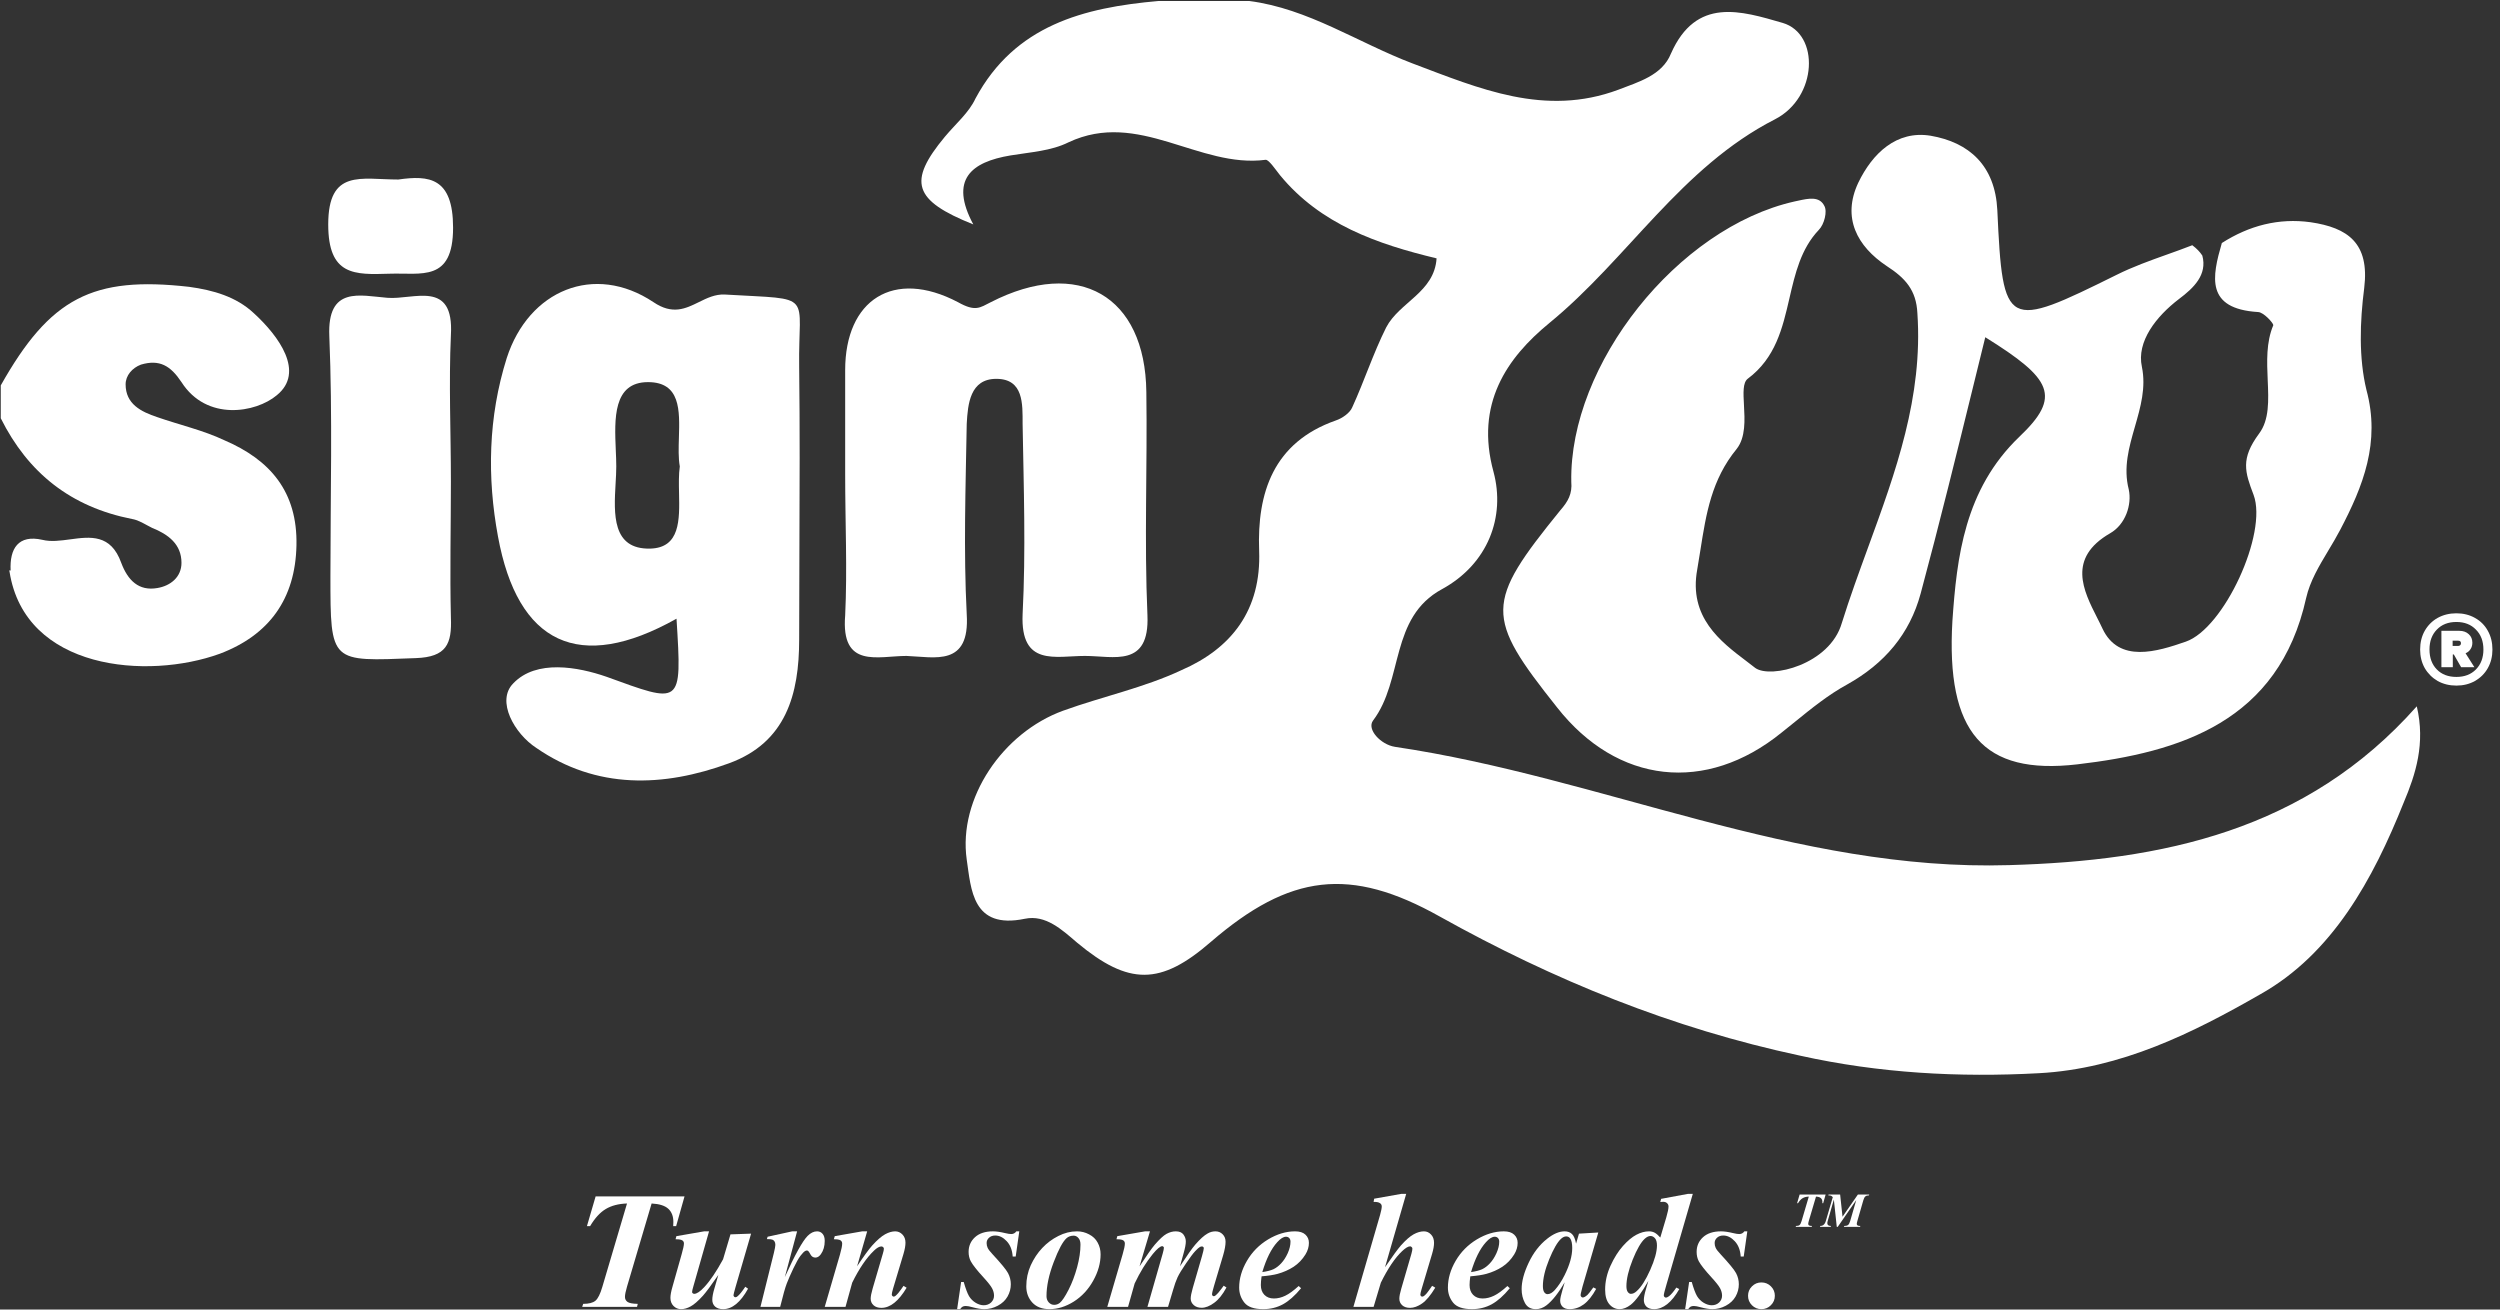
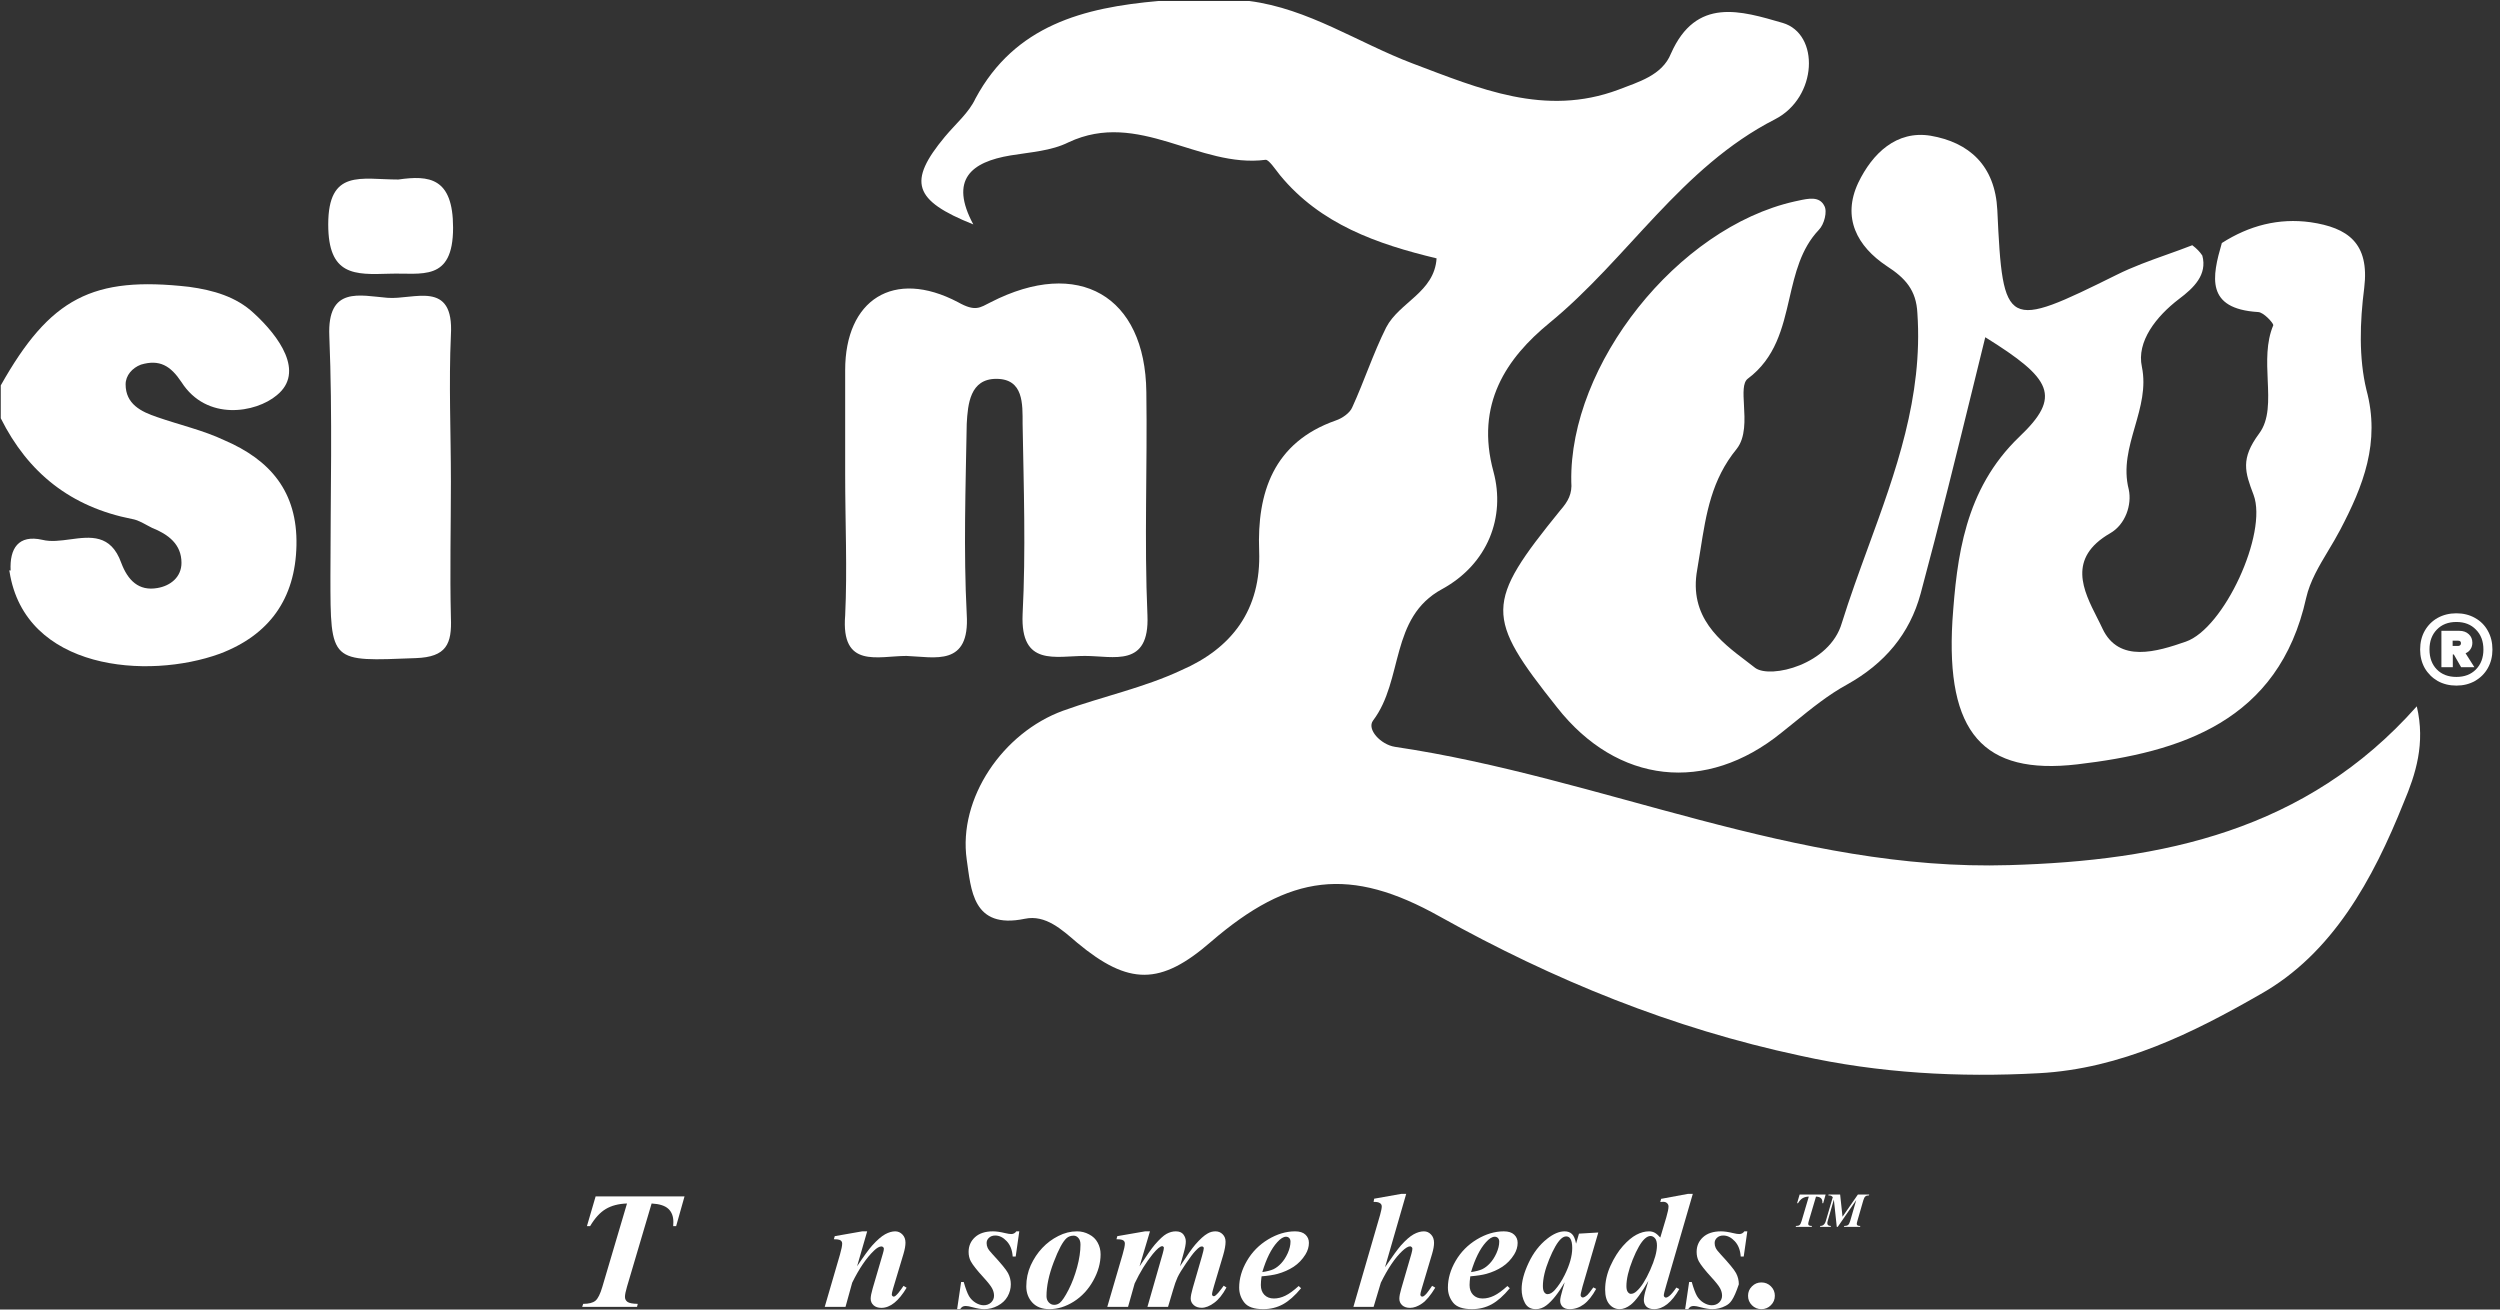
<svg xmlns="http://www.w3.org/2000/svg" width="147" height="77" viewBox="0 0 147 77" fill="none">
  <rect x="0" y="0" width="147" height="77" fill="#333333" stroke="none" />
  <path d="M11.121 16.866C5.454 16.223 2.943 17.51 0.045 22.662V24.594C1.655 27.814 4.166 29.811 7.773 30.519C8.062 30.567 8.352 30.724 8.641 30.881C8.738 30.933 8.835 30.986 8.932 31.034C9.898 31.421 10.671 32 10.671 33.095C10.671 33.932 10.027 34.447 9.254 34.576C8.159 34.769 7.515 34.125 7.129 33.095C6.518 31.392 5.314 31.554 4.121 31.715C3.555 31.791 2.99 31.867 2.492 31.742C1.075 31.421 0.56 32.258 0.625 33.545H0.539C0.546 33.567 0.553 33.589 0.56 33.61C1.462 39.406 8.674 39.985 12.925 38.44C15.822 37.345 17.368 35.22 17.432 32.064C17.497 28.909 15.887 27.041 13.182 25.882C11.959 25.302 10.542 24.98 9.254 24.53C8.288 24.208 7.386 23.757 7.386 22.598C7.386 22.082 7.773 21.632 8.288 21.439C9.383 21.116 10.027 21.503 10.671 22.469C12.152 24.787 15.05 24.272 16.273 23.242C17.948 21.889 16.402 19.764 14.921 18.412C13.89 17.446 12.538 17.059 11.121 16.866Z" fill="white" />
  <path d="M68.114 0.059C69.917 0.059 71.656 0.059 73.459 0.059C76.936 0.509 79.834 2.506 83.054 3.729C86.983 5.21 90.846 6.885 95.161 5.275C96.32 4.824 97.737 4.438 98.252 3.15C99.733 -0.199 102.374 0.638 104.821 1.347C107.01 1.991 106.882 5.726 104.37 7.014C98.832 9.847 95.741 15.192 91.104 18.992C88.592 21.052 86.725 23.757 87.82 27.75C88.528 30.39 87.498 33.159 84.793 34.64C81.702 36.315 82.539 39.985 80.736 42.368C80.35 42.883 81.187 43.785 82.024 43.914C94.195 45.717 105.594 51.255 118.151 50.869C127.103 50.611 135.603 48.872 142.107 41.531C142.623 43.721 142.043 45.524 141.335 47.198C139.531 51.706 137.149 56.085 132.898 58.468C128.97 60.722 124.72 62.847 119.89 63.104C115.189 63.362 110.488 63.104 105.851 62.074C98.317 60.464 91.362 57.631 84.664 53.895C79.383 50.933 75.842 51.384 71.205 55.377C68.243 57.953 66.375 57.953 63.348 55.441C62.447 54.668 61.481 53.767 60.257 54.024C57.166 54.668 57.102 52.285 56.844 50.547C56.329 46.94 58.969 43.077 62.511 41.789C64.829 40.951 67.277 40.436 69.466 39.406C72.428 38.118 74.167 35.864 74.038 32.386C73.91 28.973 74.876 26.011 78.546 24.723C78.933 24.594 79.383 24.272 79.512 23.95C80.221 22.405 80.736 20.795 81.509 19.249C82.281 17.768 84.342 17.189 84.471 15.192C80.993 14.355 77.645 13.196 75.262 10.298C75.004 9.976 74.618 9.396 74.425 9.396C70.496 9.912 66.955 6.434 62.833 8.366C61.803 8.881 60.579 8.946 59.42 9.139C57.102 9.525 55.814 10.556 57.23 13.196C53.689 11.779 53.367 10.684 55.556 8.044C56.2 7.271 56.973 6.627 57.359 5.79C59.678 1.475 63.735 0.445 68.114 0.059Z" fill="white" />
  <path d="M49.696 27.879C49.696 25.818 49.696 23.822 49.696 21.761C49.696 17.639 52.529 15.772 56.329 17.768C57.359 18.348 57.617 18.09 58.261 17.768C63.413 15.128 67.341 17.382 67.405 23.049C67.47 27.428 67.277 31.807 67.47 36.186C67.599 39.277 65.474 38.569 63.799 38.569C62.06 38.569 60 39.213 60.129 36.122C60.322 32.386 60.193 28.651 60.129 24.916C60.129 23.757 60.193 22.276 58.583 22.276C57.037 22.276 56.908 23.757 56.844 24.916C56.78 28.651 56.651 32.386 56.844 36.122C57.037 39.213 54.977 38.633 53.302 38.569C51.628 38.569 49.438 39.342 49.696 36.186C49.825 33.481 49.696 30.712 49.696 27.879Z" fill="white" />
  <path d="M135.861 13.067C133.993 12.809 132.254 13.26 130.644 14.29C130.065 16.287 129.678 18.154 132.77 18.348C133.092 18.348 133.671 18.991 133.671 19.12C133.244 20.127 133.294 21.264 133.341 22.347C133.394 23.548 133.444 24.683 132.834 25.496C131.739 26.977 131.997 27.75 132.512 29.102C133.349 31.356 130.773 36.959 128.519 37.731C126.845 38.311 124.591 39.019 123.625 36.959C123.529 36.75 123.419 36.533 123.305 36.309C122.506 34.733 121.538 32.822 124.076 31.356C124.977 30.841 125.364 29.682 125.171 28.78C124.841 27.493 125.187 26.291 125.534 25.087C125.864 23.941 126.195 22.792 125.943 21.567C125.621 20.086 126.781 18.605 128.133 17.575C128.989 16.933 129.8 16.157 129.497 15.028C129.36 14.817 129.167 14.613 128.906 14.419C128.412 14.613 127.911 14.791 127.41 14.97C126.408 15.328 125.407 15.686 124.462 16.158C117.958 19.378 117.765 19.378 117.443 12.359C117.314 9.718 115.768 8.366 113.515 7.98C111.518 7.658 110.101 9.01 109.264 10.749C108.298 12.809 109.2 14.484 110.939 15.643C112.033 16.351 112.677 17.059 112.742 18.412C113.079 23.331 111.467 27.744 109.851 32.166C109.31 33.649 108.767 35.133 108.298 36.637C107.59 39.084 104.112 39.921 103.211 39.277C103.043 39.144 102.865 39.009 102.682 38.87C101.171 37.726 99.281 36.295 99.798 33.481C99.865 33.095 99.926 32.713 99.985 32.335C100.323 30.196 100.638 28.204 102.116 26.397C102.651 25.72 102.594 24.688 102.545 23.814C102.506 23.108 102.473 22.506 102.76 22.276C104.408 21.049 104.815 19.286 105.218 17.541C105.556 16.081 105.89 14.632 106.946 13.518C107.268 13.196 107.461 12.423 107.268 12.101C106.982 11.529 106.34 11.668 105.748 11.797C105.674 11.813 105.601 11.829 105.529 11.844C98.638 13.389 92.263 21.439 92.392 28.329C92.456 29.038 92.199 29.489 91.748 30.004C87.305 35.477 87.305 36.25 91.555 41.595C95.097 46.103 100.313 46.683 104.756 43.077C105.016 42.872 105.276 42.661 105.537 42.449C106.508 41.661 107.504 40.852 108.62 40.243C110.81 39.019 112.291 37.281 112.935 34.898C114.045 30.777 115.067 26.612 116.075 22.511C116.295 21.614 116.515 20.719 116.734 19.829C120.663 22.276 121.242 23.306 118.731 25.689C115.511 28.78 115.06 32.773 114.802 36.508C114.416 43.077 116.606 45.588 122.144 44.944C128.197 44.236 133.993 42.433 135.603 35.156C135.827 34.172 136.361 33.281 136.903 32.376C137.142 31.978 137.383 31.576 137.599 31.163C138.952 28.587 139.982 26.011 139.145 22.92C138.694 21.052 138.759 18.927 139.016 16.931C139.338 14.29 138.05 13.389 135.861 13.067Z" fill="white" />
  <path d="M26.513 28.329C26.513 30.97 26.448 33.674 26.513 36.315C26.577 37.86 26.255 38.633 24.452 38.697C19.429 38.891 19.429 39.02 19.429 33.868C19.429 29.167 19.558 24.465 19.364 19.764C19.236 16.802 21.168 17.382 22.778 17.511C24.323 17.639 26.706 16.416 26.513 19.7C26.384 22.534 26.513 25.431 26.513 28.329Z" fill="white" />
  <path d="M23.422 10.556C25.225 10.298 26.641 10.427 26.641 13.389C26.641 16.609 24.774 16.029 22.906 16.094C20.846 16.158 19.3 16.223 19.3 13.196C19.3 9.912 21.232 10.556 23.422 10.556Z" fill="white" />
-   <path fill-rule="evenodd" clip-rule="evenodd" d="M29.282 31.549C30.441 37.861 34.047 39.599 39.779 36.379C39.942 38.995 40.023 40.249 39.481 40.64C38.955 41.019 37.844 40.585 35.657 39.792C33.983 39.213 31.536 38.762 30.183 40.179C29.153 41.209 30.248 43.141 31.536 43.978C35.078 46.425 39.006 46.296 42.87 44.88C46.218 43.656 46.991 40.823 46.991 37.603C46.991 35.821 46.998 34.04 47.005 32.258C47.02 28.695 47.034 25.131 46.991 21.568C46.959 19.384 47.193 18.397 46.803 17.921C46.399 17.429 45.33 17.481 42.612 17.318C42.049 17.293 41.57 17.529 41.093 17.764C40.315 18.147 39.544 18.527 38.426 17.768C34.949 15.45 31.085 17.06 29.797 21.052C28.702 24.53 28.638 28.072 29.282 31.549ZM39.928 29.001C39.916 28.446 39.905 27.898 39.972 27.428C39.883 26.934 39.902 26.337 39.92 25.732C39.969 24.131 40.02 22.469 38.104 22.469C36.037 22.469 36.13 24.629 36.208 26.464C36.223 26.802 36.237 27.128 36.237 27.428C36.237 27.737 36.217 28.078 36.197 28.432C36.096 30.213 35.976 32.312 38.233 32.258C39.995 32.21 39.961 30.577 39.928 29.001Z" fill="white" />
  <path d="M144.435 36.062C144.842 36.062 145.205 36.152 145.525 36.332C145.852 36.512 146.105 36.765 146.285 37.092C146.465 37.412 146.555 37.779 146.555 38.192C146.555 38.599 146.465 38.963 146.285 39.283C146.105 39.603 145.852 39.856 145.525 40.043C145.205 40.223 144.842 40.313 144.435 40.313C144.028 40.313 143.661 40.223 143.335 40.043C143.014 39.856 142.761 39.603 142.574 39.283C142.394 38.963 142.304 38.599 142.304 38.192C142.304 37.779 142.394 37.412 142.574 37.092C142.761 36.765 143.014 36.512 143.335 36.332C143.661 36.152 144.028 36.062 144.435 36.062ZM144.435 39.803C144.915 39.803 145.298 39.656 145.585 39.363C145.879 39.063 146.025 38.673 146.025 38.192C146.025 37.706 145.879 37.316 145.585 37.022C145.298 36.722 144.915 36.572 144.435 36.572C143.955 36.572 143.571 36.722 143.285 37.022C142.998 37.316 142.854 37.706 142.854 38.192C142.854 38.679 142.998 39.069 143.285 39.363C143.571 39.656 143.955 39.803 144.435 39.803ZM145.375 37.792C145.375 37.939 145.338 38.066 145.265 38.172C145.198 38.279 145.102 38.359 144.975 38.413L145.495 39.233H144.715L144.285 38.483H144.225V39.233H143.555V37.092H144.605C144.838 37.092 145.025 37.159 145.165 37.292C145.305 37.419 145.375 37.586 145.375 37.792ZM144.215 37.982H144.535C144.582 37.982 144.622 37.969 144.655 37.942C144.688 37.916 144.705 37.876 144.705 37.822C144.705 37.722 144.648 37.672 144.535 37.672H144.215V37.982Z" fill="white" />
  <path d="M35.023 70.348H40.25L39.757 72.097H39.584C39.59 72.004 39.594 71.923 39.594 71.853C39.594 71.52 39.496 71.263 39.301 71.081C39.106 70.896 38.778 70.791 38.315 70.765L36.868 75.656C36.788 75.928 36.748 76.129 36.748 76.26C36.748 76.381 36.797 76.479 36.897 76.552C36.995 76.622 37.197 76.661 37.5 76.667L37.457 76.844H34.233L34.291 76.667C34.62 76.667 34.859 76.606 35.009 76.485C35.159 76.361 35.297 76.084 35.421 75.656L36.868 70.765C36.37 70.781 35.953 70.89 35.617 71.091C35.282 71.292 34.976 71.627 34.698 72.097H34.511L35.023 70.348Z" fill="white" />
-   <path d="M41.692 72.403L40.763 75.661C40.718 75.811 40.695 75.915 40.695 75.972C40.695 76.001 40.707 76.023 40.729 76.04C40.755 76.065 40.785 76.078 40.82 76.078C40.967 76.078 41.163 75.947 41.409 75.685C41.761 75.305 42.129 74.759 42.516 74.047L42.952 72.581L44.164 72.538L43.244 75.699C43.167 75.968 43.129 76.121 43.129 76.159C43.129 76.185 43.14 76.212 43.163 76.241C43.188 76.266 43.214 76.279 43.239 76.279C43.284 76.279 43.327 76.26 43.368 76.222C43.483 76.129 43.635 75.942 43.824 75.661L43.986 75.776C43.542 76.578 43.054 76.978 42.521 76.978C42.323 76.978 42.166 76.929 42.051 76.83C41.939 76.728 41.883 76.595 41.883 76.432C41.883 76.26 41.923 76.041 42.003 75.776L42.238 74.966C41.823 75.57 41.521 75.977 41.333 76.188C41.045 76.504 40.802 76.715 40.604 76.82C40.41 76.926 40.223 76.978 40.044 76.978C39.875 76.978 39.728 76.916 39.603 76.792C39.482 76.667 39.421 76.509 39.421 76.317C39.421 76.154 39.461 75.936 39.541 75.661L40.082 73.745C40.172 73.432 40.216 73.221 40.216 73.112C40.216 73.065 40.204 73.023 40.178 72.988C40.153 72.95 40.109 72.921 40.049 72.902C39.991 72.879 39.883 72.868 39.723 72.868L39.771 72.686L41.404 72.403H41.692Z" fill="white" />
-   <path d="M46.87 72.403L46.147 75.096C46.741 73.783 47.188 72.975 47.488 72.672C47.664 72.493 47.849 72.403 48.044 72.403C48.178 72.403 48.287 72.453 48.37 72.552C48.453 72.648 48.494 72.785 48.494 72.964C48.494 73.274 48.419 73.534 48.269 73.745C48.173 73.879 48.066 73.946 47.948 73.946C47.82 73.946 47.725 73.887 47.661 73.769C47.597 73.651 47.552 73.582 47.527 73.563C47.501 73.54 47.474 73.529 47.445 73.529C47.413 73.529 47.38 73.539 47.345 73.558C47.274 73.596 47.182 73.691 47.067 73.841C46.955 73.988 46.816 74.235 46.65 74.583C46.484 74.931 46.355 75.227 46.262 75.469C46.169 75.709 46.04 76.167 45.874 76.844H44.715L45.505 73.668C45.562 73.432 45.591 73.275 45.591 73.199C45.591 73.112 45.575 73.046 45.543 72.998C45.515 72.95 45.473 72.915 45.419 72.892C45.368 72.87 45.259 72.859 45.093 72.859L45.136 72.72L46.583 72.403H46.87Z" fill="white" />
  <path d="M50.99 72.403L50.396 74.459C50.795 73.858 51.094 73.448 51.292 73.228C51.583 72.908 51.833 72.691 52.044 72.576C52.255 72.461 52.453 72.403 52.638 72.403C52.804 72.403 52.946 72.466 53.064 72.59C53.183 72.712 53.242 72.871 53.242 73.069C53.242 73.248 53.203 73.465 53.127 73.721L52.514 75.766C52.462 75.945 52.437 76.062 52.437 76.116C52.437 76.148 52.448 76.177 52.47 76.202C52.496 76.228 52.522 76.241 52.547 76.241C52.579 76.241 52.612 76.228 52.648 76.202C52.759 76.11 52.873 75.979 52.988 75.81C53.017 75.765 53.063 75.698 53.127 75.608L53.309 75.719C52.839 76.507 52.346 76.902 51.828 76.902C51.63 76.902 51.476 76.851 51.364 76.749C51.252 76.646 51.196 76.519 51.196 76.365C51.196 76.231 51.234 76.031 51.311 75.766L51.91 73.721C51.951 73.587 51.972 73.488 51.972 73.424C51.972 73.389 51.958 73.358 51.929 73.333C51.9 73.304 51.867 73.29 51.828 73.29C51.707 73.29 51.56 73.373 51.388 73.539C50.947 73.96 50.521 74.588 50.109 75.421L49.716 76.844H48.494L49.39 73.769C49.476 73.465 49.52 73.25 49.52 73.122C49.52 73.068 49.507 73.023 49.481 72.988C49.456 72.95 49.414 72.921 49.357 72.902C49.299 72.879 49.191 72.868 49.031 72.868L49.084 72.686L50.698 72.403H50.99Z" fill="white" />
  <path d="M59.934 72.403L59.723 73.884H59.546C59.52 73.501 59.402 73.199 59.191 72.978C58.984 72.758 58.76 72.648 58.521 72.648C58.374 72.648 58.252 72.691 58.157 72.777C58.061 72.863 58.013 72.967 58.013 73.089C58.013 73.191 58.034 73.287 58.075 73.376C58.117 73.465 58.209 73.587 58.353 73.74C58.858 74.283 59.164 74.657 59.273 74.861C59.381 75.065 59.436 75.284 59.436 75.517C59.436 75.77 59.372 76.009 59.244 76.236C59.116 76.46 58.925 76.64 58.669 76.777C58.417 76.911 58.154 76.978 57.879 76.978C57.694 76.978 57.465 76.942 57.194 76.868C57.015 76.817 56.881 76.792 56.791 76.792C56.712 76.792 56.649 76.804 56.605 76.83C56.56 76.852 56.51 76.902 56.456 76.978H56.279L56.514 75.383H56.667C56.779 75.77 56.882 76.046 56.978 76.212C57.077 76.375 57.208 76.506 57.371 76.605C57.534 76.701 57.69 76.749 57.84 76.749C58.016 76.749 58.161 76.694 58.276 76.586C58.391 76.474 58.449 76.341 58.449 76.188C58.449 76.038 58.411 75.893 58.334 75.752C58.261 75.612 58.088 75.393 57.817 75.096C57.443 74.69 57.197 74.377 57.079 74.157C56.996 73.997 56.954 73.815 56.954 73.611C56.954 73.266 57.079 72.978 57.328 72.749C57.58 72.519 57.933 72.403 58.387 72.403C58.585 72.403 58.827 72.439 59.115 72.509C59.258 72.544 59.373 72.562 59.46 72.562C59.584 72.562 59.685 72.509 59.761 72.403H59.934Z" fill="white" />
  <path d="M63.33 72.403C63.583 72.403 63.819 72.463 64.039 72.581C64.263 72.696 64.431 72.857 64.542 73.065C64.657 73.272 64.715 73.502 64.715 73.754C64.715 74.272 64.57 74.789 64.279 75.307C63.992 75.824 63.611 76.233 63.139 76.533C62.666 76.83 62.19 76.978 61.711 76.978C61.277 76.978 60.94 76.849 60.7 76.59C60.464 76.332 60.346 76.016 60.346 75.642C60.346 75.198 60.434 74.783 60.609 74.396C60.788 74.007 61.013 73.668 61.285 73.381C61.559 73.09 61.874 72.855 62.229 72.677C62.583 72.495 62.95 72.403 63.33 72.403ZM63.134 72.657C62.965 72.657 62.824 72.707 62.712 72.806C62.489 73.007 62.237 73.478 61.956 74.219C61.675 74.957 61.534 75.623 61.534 76.217C61.534 76.364 61.579 76.485 61.668 76.581C61.758 76.677 61.863 76.725 61.984 76.725C62.109 76.725 62.219 76.686 62.315 76.61C62.455 76.495 62.628 76.237 62.832 75.838C63.037 75.436 63.204 74.994 63.335 74.511C63.466 74.026 63.532 73.582 63.532 73.18C63.532 73.013 63.492 72.886 63.412 72.796C63.332 72.704 63.239 72.657 63.134 72.657Z" fill="white" />
  <path d="M67.618 72.403L67.005 74.463C67.417 73.831 67.717 73.405 67.905 73.184C68.183 72.862 68.412 72.651 68.59 72.552C68.772 72.453 68.954 72.403 69.136 72.403C69.344 72.403 69.494 72.466 69.587 72.59C69.679 72.715 69.726 72.852 69.726 73.002C69.726 73.159 69.683 73.389 69.596 73.692L69.381 74.463C69.796 73.825 70.095 73.4 70.277 73.189C70.558 72.863 70.802 72.643 71.01 72.528C71.153 72.445 71.306 72.403 71.469 72.403C71.639 72.403 71.779 72.461 71.891 72.576C72.006 72.688 72.063 72.835 72.063 73.017C72.063 73.221 72.016 73.486 71.92 73.812L71.388 75.599C71.308 75.864 71.268 76.035 71.268 76.111C71.268 76.137 71.278 76.161 71.297 76.183C71.319 76.206 71.343 76.217 71.369 76.217C71.404 76.217 71.434 76.206 71.46 76.183C71.575 76.091 71.696 75.955 71.824 75.776C71.853 75.738 71.896 75.679 71.953 75.599L72.116 75.704C71.896 76.116 71.653 76.418 71.388 76.61C71.126 76.801 70.883 76.897 70.66 76.897C70.465 76.897 70.308 76.844 70.19 76.739C70.072 76.63 70.013 76.504 70.013 76.361C70.013 76.223 70.053 76.016 70.133 75.738L70.674 73.869C70.748 73.611 70.784 73.45 70.784 73.386C70.784 73.363 70.773 73.343 70.751 73.323C70.728 73.301 70.706 73.29 70.684 73.29C70.642 73.29 70.601 73.299 70.559 73.319C70.499 73.35 70.404 73.433 70.277 73.568C70.152 73.702 69.972 73.943 69.735 74.291C69.499 74.636 69.335 74.906 69.242 75.101C69.152 75.295 69.063 75.548 68.974 75.858L68.681 76.844H67.469L68.365 73.716C68.413 73.547 68.437 73.43 68.437 73.366C68.437 73.344 68.426 73.323 68.403 73.304C68.384 73.285 68.364 73.275 68.341 73.275C68.223 73.275 68.036 73.43 67.781 73.74C67.391 74.219 67.037 74.796 66.717 75.469L66.329 76.844H65.108L66.008 73.764C66.098 73.461 66.142 73.245 66.142 73.117C66.142 73.066 66.13 73.023 66.104 72.988C66.079 72.95 66.037 72.921 65.98 72.902C65.922 72.879 65.812 72.868 65.649 72.868L65.697 72.686L67.33 72.403H67.618Z" fill="white" />
  <path d="M74.181 75.048C74.152 75.255 74.138 75.426 74.138 75.561C74.138 75.8 74.206 75.992 74.344 76.135C74.484 76.279 74.671 76.351 74.904 76.351C75.128 76.351 75.351 76.297 75.575 76.188C75.802 76.079 76.064 75.889 76.361 75.618L76.504 75.747C76.137 76.191 75.779 76.507 75.431 76.696C75.083 76.884 74.698 76.978 74.277 76.978C73.743 76.978 73.374 76.851 73.17 76.595C72.966 76.34 72.863 76.044 72.863 75.709C72.863 75.185 73.015 74.661 73.319 74.138C73.625 73.614 74.04 73.194 74.564 72.878C75.091 72.562 75.62 72.403 76.15 72.403C76.418 72.403 76.621 72.467 76.758 72.595C76.895 72.723 76.964 72.884 76.964 73.079C76.964 73.312 76.897 73.539 76.763 73.759C76.578 74.059 76.344 74.302 76.064 74.487C75.782 74.669 75.468 74.808 75.12 74.904C74.887 74.968 74.574 75.016 74.181 75.048ZM74.224 74.799C74.505 74.757 74.722 74.701 74.876 74.631C75.032 74.558 75.184 74.443 75.331 74.286C75.481 74.126 75.61 73.927 75.719 73.687C75.827 73.445 75.881 73.218 75.881 73.007C75.881 72.918 75.856 72.847 75.805 72.796C75.757 72.745 75.695 72.72 75.618 72.72C75.465 72.72 75.292 72.827 75.101 73.041C74.749 73.43 74.457 74.016 74.224 74.799Z" fill="white" />
  <path d="M82.684 70.2L81.438 74.516C81.87 73.881 82.183 73.451 82.377 73.228C82.668 72.905 82.917 72.688 83.125 72.576C83.335 72.461 83.537 72.403 83.728 72.403C83.891 72.403 84.03 72.466 84.145 72.59C84.263 72.712 84.322 72.875 84.322 73.079C84.322 73.251 84.284 73.467 84.207 73.726L83.599 75.766C83.545 75.945 83.517 76.065 83.517 76.126C83.517 76.154 83.529 76.182 83.551 76.207C83.573 76.23 83.599 76.241 83.628 76.241C83.666 76.241 83.704 76.225 83.743 76.193C83.845 76.113 83.953 75.985 84.068 75.81C84.097 75.765 84.143 75.698 84.207 75.608L84.394 75.714C84.12 76.167 83.859 76.479 83.613 76.648C83.367 76.817 83.134 76.902 82.914 76.902C82.716 76.902 82.561 76.851 82.449 76.749C82.337 76.646 82.281 76.519 82.281 76.365C82.281 76.225 82.32 76.025 82.397 75.766L82.99 73.726C83.029 73.585 83.048 73.483 83.048 73.419C83.048 73.384 83.034 73.354 83.005 73.328C82.979 73.299 82.949 73.285 82.914 73.285C82.799 73.285 82.641 73.381 82.44 73.572C82.024 73.965 81.609 74.582 81.194 75.421L80.768 76.844H79.58L81.151 71.431C81.215 71.201 81.247 71.037 81.247 70.938C81.247 70.858 81.215 70.796 81.151 70.751C81.068 70.69 80.94 70.665 80.768 70.674L80.801 70.483L82.397 70.2H82.684Z" fill="white" />
  <path d="M86.454 75.048C86.425 75.255 86.411 75.426 86.411 75.561C86.411 75.8 86.48 75.992 86.617 76.135C86.757 76.279 86.944 76.351 87.177 76.351C87.401 76.351 87.624 76.297 87.848 76.188C88.075 76.079 88.337 75.889 88.634 75.618L88.777 75.747C88.41 76.191 88.052 76.507 87.704 76.696C87.356 76.884 86.971 76.978 86.55 76.978C86.016 76.978 85.648 76.851 85.443 76.595C85.239 76.34 85.137 76.044 85.137 75.709C85.137 75.185 85.288 74.661 85.592 74.138C85.898 73.614 86.314 73.194 86.837 72.878C87.364 72.562 87.893 72.403 88.423 72.403C88.691 72.403 88.894 72.467 89.031 72.595C89.169 72.723 89.237 72.884 89.237 73.079C89.237 73.312 89.17 73.539 89.036 73.759C88.851 74.059 88.618 74.302 88.337 74.487C88.056 74.669 87.741 74.808 87.393 74.904C87.16 74.968 86.847 75.016 86.454 75.048ZM86.497 74.799C86.778 74.757 86.995 74.701 87.149 74.631C87.305 74.558 87.457 74.443 87.604 74.286C87.754 74.126 87.883 73.927 87.992 73.687C88.1 73.445 88.155 73.218 88.155 73.007C88.155 72.918 88.129 72.847 88.078 72.796C88.03 72.745 87.968 72.72 87.891 72.72C87.738 72.72 87.565 72.827 87.374 73.041C87.022 73.43 86.73 74.016 86.497 74.799Z" fill="white" />
  <path d="M93.98 72.471L93.05 75.656L92.955 76.044C92.945 76.092 92.94 76.127 92.94 76.15C92.94 76.188 92.953 76.222 92.979 76.25C93.007 76.279 93.036 76.293 93.065 76.293C93.132 76.293 93.225 76.242 93.343 76.14C93.391 76.099 93.506 75.952 93.688 75.699L93.855 75.786C93.629 76.201 93.386 76.504 93.127 76.696C92.872 76.884 92.595 76.978 92.298 76.978C92.116 76.978 91.978 76.932 91.882 76.84C91.786 76.744 91.738 76.624 91.738 76.48C91.738 76.356 91.789 76.124 91.891 75.786L92.006 75.398C91.636 76.033 91.28 76.483 90.938 76.749C90.74 76.902 90.529 76.978 90.306 76.978C90.012 76.978 89.799 76.859 89.668 76.619C89.537 76.376 89.472 76.103 89.472 75.8C89.472 75.35 89.609 74.834 89.884 74.253C90.159 73.668 90.519 73.199 90.967 72.844C91.334 72.55 91.679 72.403 92.001 72.403C92.18 72.403 92.324 72.456 92.433 72.562C92.541 72.664 92.621 72.852 92.672 73.127L92.844 72.538L93.98 72.471ZM92.447 73.381C92.447 73.122 92.407 72.935 92.327 72.82C92.27 72.74 92.191 72.701 92.092 72.701C91.993 72.701 91.891 72.748 91.786 72.844C91.572 73.042 91.34 73.445 91.091 74.052C90.845 74.655 90.722 75.177 90.722 75.618C90.722 75.787 90.749 75.91 90.804 75.987C90.861 76.06 90.924 76.097 90.991 76.097C91.134 76.097 91.28 76.014 91.427 75.848C91.637 75.612 91.827 75.323 91.997 74.981C92.297 74.38 92.447 73.847 92.447 73.381Z" fill="white" />
  <path d="M99.537 70.2L97.98 75.561C97.881 75.896 97.831 76.099 97.831 76.169C97.831 76.204 97.844 76.234 97.87 76.26C97.895 76.285 97.922 76.298 97.951 76.298C98.005 76.298 98.068 76.271 98.138 76.217C98.256 76.127 98.4 75.958 98.569 75.709L98.742 75.8C98.291 76.586 97.796 76.978 97.257 76.978C97.065 76.978 96.916 76.929 96.811 76.83C96.709 76.728 96.658 76.598 96.658 76.442C96.658 76.292 96.699 76.078 96.782 75.8L96.926 75.311C96.527 76.017 96.18 76.487 95.886 76.72C95.663 76.892 95.446 76.978 95.235 76.978C94.996 76.978 94.793 76.881 94.627 76.686C94.464 76.491 94.382 76.207 94.382 75.834C94.382 75.358 94.488 74.888 94.698 74.425C94.909 73.962 95.152 73.576 95.427 73.266C95.704 72.956 95.968 72.736 96.217 72.605C96.469 72.471 96.717 72.403 96.96 72.403C97.084 72.403 97.194 72.429 97.29 72.48C97.389 72.531 97.501 72.627 97.625 72.768L97.98 71.575C98.066 71.281 98.109 71.07 98.109 70.942C98.109 70.866 98.081 70.8 98.023 70.746C97.966 70.692 97.889 70.665 97.793 70.665C97.748 70.665 97.692 70.669 97.625 70.679L97.673 70.492L99.249 70.2H99.537ZM97.429 73.237C97.429 73.042 97.391 72.9 97.314 72.811C97.237 72.721 97.148 72.677 97.046 72.677C96.944 72.677 96.833 72.729 96.715 72.835C96.489 73.039 96.251 73.451 96.001 74.071C95.755 74.687 95.633 75.206 95.633 75.627C95.633 75.781 95.66 75.894 95.714 75.968C95.768 76.041 95.829 76.078 95.896 76.078C96.008 76.078 96.12 76.027 96.231 75.924C96.503 75.682 96.769 75.265 97.031 74.674C97.296 74.08 97.429 73.601 97.429 73.237Z" fill="white" />
-   <path d="M102.742 72.403L102.531 73.884H102.354C102.328 73.501 102.21 73.199 101.999 72.978C101.792 72.758 101.568 72.648 101.328 72.648C101.182 72.648 101.06 72.691 100.964 72.777C100.869 72.863 100.821 72.967 100.821 73.089C100.821 73.191 100.841 73.287 100.883 73.376C100.924 73.465 101.017 73.587 101.161 73.74C101.665 74.283 101.972 74.657 102.081 74.861C102.189 75.065 102.243 75.284 102.243 75.517C102.243 75.77 102.18 76.009 102.052 76.236C101.924 76.46 101.732 76.64 101.477 76.777C101.225 76.911 100.961 76.978 100.687 76.978C100.501 76.978 100.273 76.942 100.002 76.868C99.823 76.817 99.689 76.792 99.599 76.792C99.519 76.792 99.457 76.804 99.412 76.83C99.368 76.852 99.318 76.902 99.264 76.978H99.087L99.321 75.383H99.475C99.586 75.77 99.69 76.046 99.786 76.212C99.885 76.375 100.016 76.506 100.179 76.605C100.342 76.701 100.498 76.749 100.648 76.749C100.824 76.749 100.969 76.694 101.084 76.586C101.199 76.474 101.257 76.341 101.257 76.188C101.257 76.038 101.218 75.893 101.142 75.752C101.068 75.612 100.896 75.393 100.624 75.096C100.251 74.69 100.005 74.377 99.886 74.157C99.803 73.997 99.762 73.815 99.762 73.611C99.762 73.266 99.886 72.978 100.136 72.749C100.388 72.519 100.741 72.403 101.194 72.403C101.392 72.403 101.635 72.439 101.922 72.509C102.066 72.544 102.181 72.562 102.267 72.562C102.392 72.562 102.493 72.509 102.569 72.403H102.742Z" fill="white" />
+   <path d="M102.742 72.403L102.531 73.884H102.354C102.328 73.501 102.21 73.199 101.999 72.978C101.792 72.758 101.568 72.648 101.328 72.648C101.182 72.648 101.06 72.691 100.964 72.777C100.869 72.863 100.821 72.967 100.821 73.089C100.821 73.191 100.841 73.287 100.883 73.376C100.924 73.465 101.017 73.587 101.161 73.74C101.665 74.283 101.972 74.657 102.081 74.861C102.189 75.065 102.243 75.284 102.243 75.517C101.924 76.46 101.732 76.64 101.477 76.777C101.225 76.911 100.961 76.978 100.687 76.978C100.501 76.978 100.273 76.942 100.002 76.868C99.823 76.817 99.689 76.792 99.599 76.792C99.519 76.792 99.457 76.804 99.412 76.83C99.368 76.852 99.318 76.902 99.264 76.978H99.087L99.321 75.383H99.475C99.586 75.77 99.69 76.046 99.786 76.212C99.885 76.375 100.016 76.506 100.179 76.605C100.342 76.701 100.498 76.749 100.648 76.749C100.824 76.749 100.969 76.694 101.084 76.586C101.199 76.474 101.257 76.341 101.257 76.188C101.257 76.038 101.218 75.893 101.142 75.752C101.068 75.612 100.896 75.393 100.624 75.096C100.251 74.69 100.005 74.377 99.886 74.157C99.803 73.997 99.762 73.815 99.762 73.611C99.762 73.266 99.886 72.978 100.136 72.749C100.388 72.519 100.741 72.403 101.194 72.403C101.392 72.403 101.635 72.439 101.922 72.509C102.066 72.544 102.181 72.562 102.267 72.562C102.392 72.562 102.493 72.509 102.569 72.403H102.742Z" fill="white" />
  <path d="M103.57 75.407C103.791 75.407 103.978 75.484 104.131 75.637C104.284 75.79 104.361 75.976 104.361 76.193C104.361 76.41 104.283 76.595 104.126 76.749C103.973 76.902 103.788 76.978 103.57 76.978C103.353 76.978 103.168 76.902 103.015 76.749C102.861 76.595 102.785 76.41 102.785 76.193C102.785 75.976 102.861 75.79 103.015 75.637C103.168 75.484 103.353 75.407 103.57 75.407Z" fill="white" />
  <path d="M105.818 70.238H107.348L107.203 70.749H107.153C107.155 70.722 107.156 70.698 107.156 70.678C107.156 70.581 107.127 70.505 107.07 70.452C107.013 70.398 106.917 70.367 106.781 70.36L106.358 71.791C106.335 71.87 106.323 71.929 106.323 71.967C106.323 72.003 106.338 72.031 106.367 72.053C106.395 72.073 106.454 72.085 106.543 72.087L106.53 72.138H105.587L105.604 72.087C105.7 72.087 105.77 72.069 105.814 72.033C105.858 71.997 105.898 71.916 105.935 71.791L106.358 70.36C106.212 70.364 106.09 70.396 105.992 70.455C105.894 70.514 105.804 70.612 105.723 70.749H105.669L105.818 70.238Z" fill="white" />
  <path d="M108.2 70.238L108.34 71.544L109.244 70.238H109.91L109.893 70.29C109.801 70.29 109.732 70.309 109.684 70.349C109.636 70.388 109.596 70.465 109.562 70.581L109.212 71.798C109.189 71.874 109.178 71.931 109.178 71.969C109.178 72.003 109.192 72.031 109.22 72.053C109.248 72.073 109.303 72.085 109.386 72.087L109.373 72.138H108.424L108.441 72.087C108.543 72.087 108.618 72.067 108.667 72.029C108.715 71.99 108.756 71.913 108.79 71.798L109.147 70.566L108.06 72.138H108.002L107.831 70.535L107.468 71.798C107.453 71.849 107.446 71.892 107.446 71.927C107.446 71.973 107.462 72.011 107.493 72.04C107.526 72.068 107.581 72.084 107.659 72.087L107.645 72.138H107.017L107.029 72.087C107.105 72.084 107.163 72.068 107.203 72.039C107.274 71.987 107.326 71.906 107.357 71.798L107.768 70.393C107.729 70.35 107.693 70.322 107.662 70.309C107.631 70.296 107.578 70.29 107.505 70.29L107.521 70.238H108.2Z" fill="white" />
</svg>